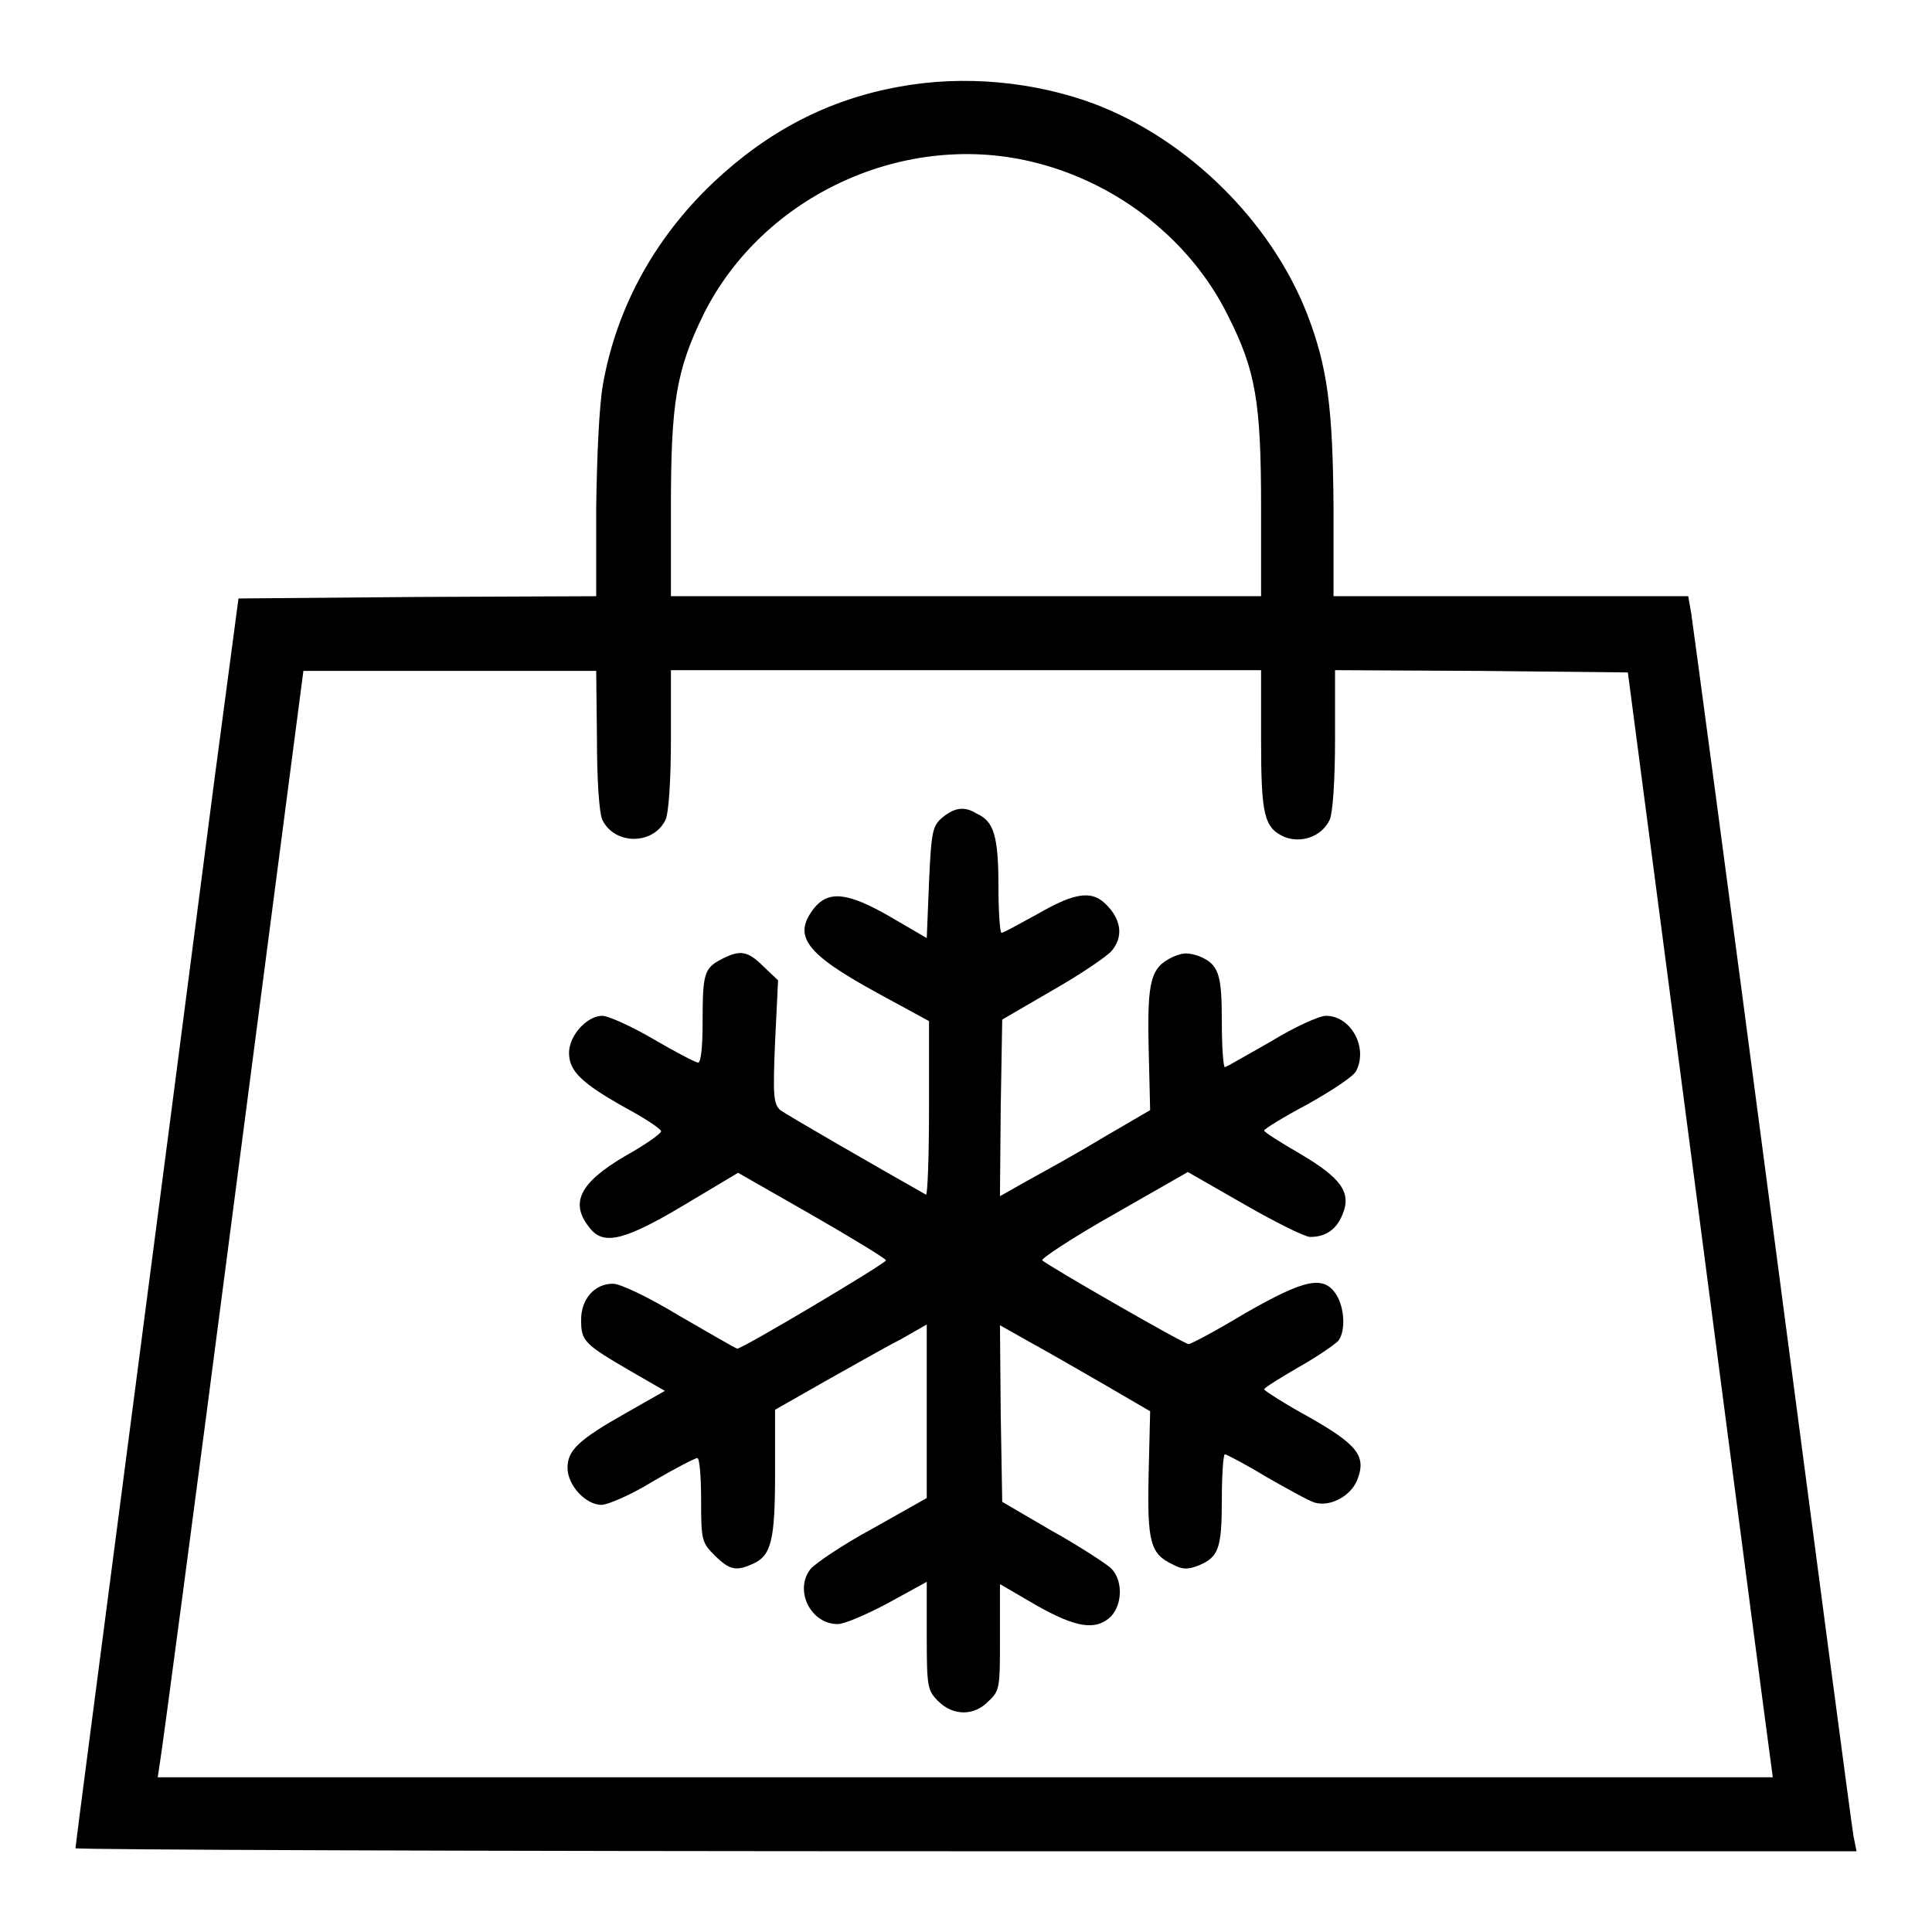
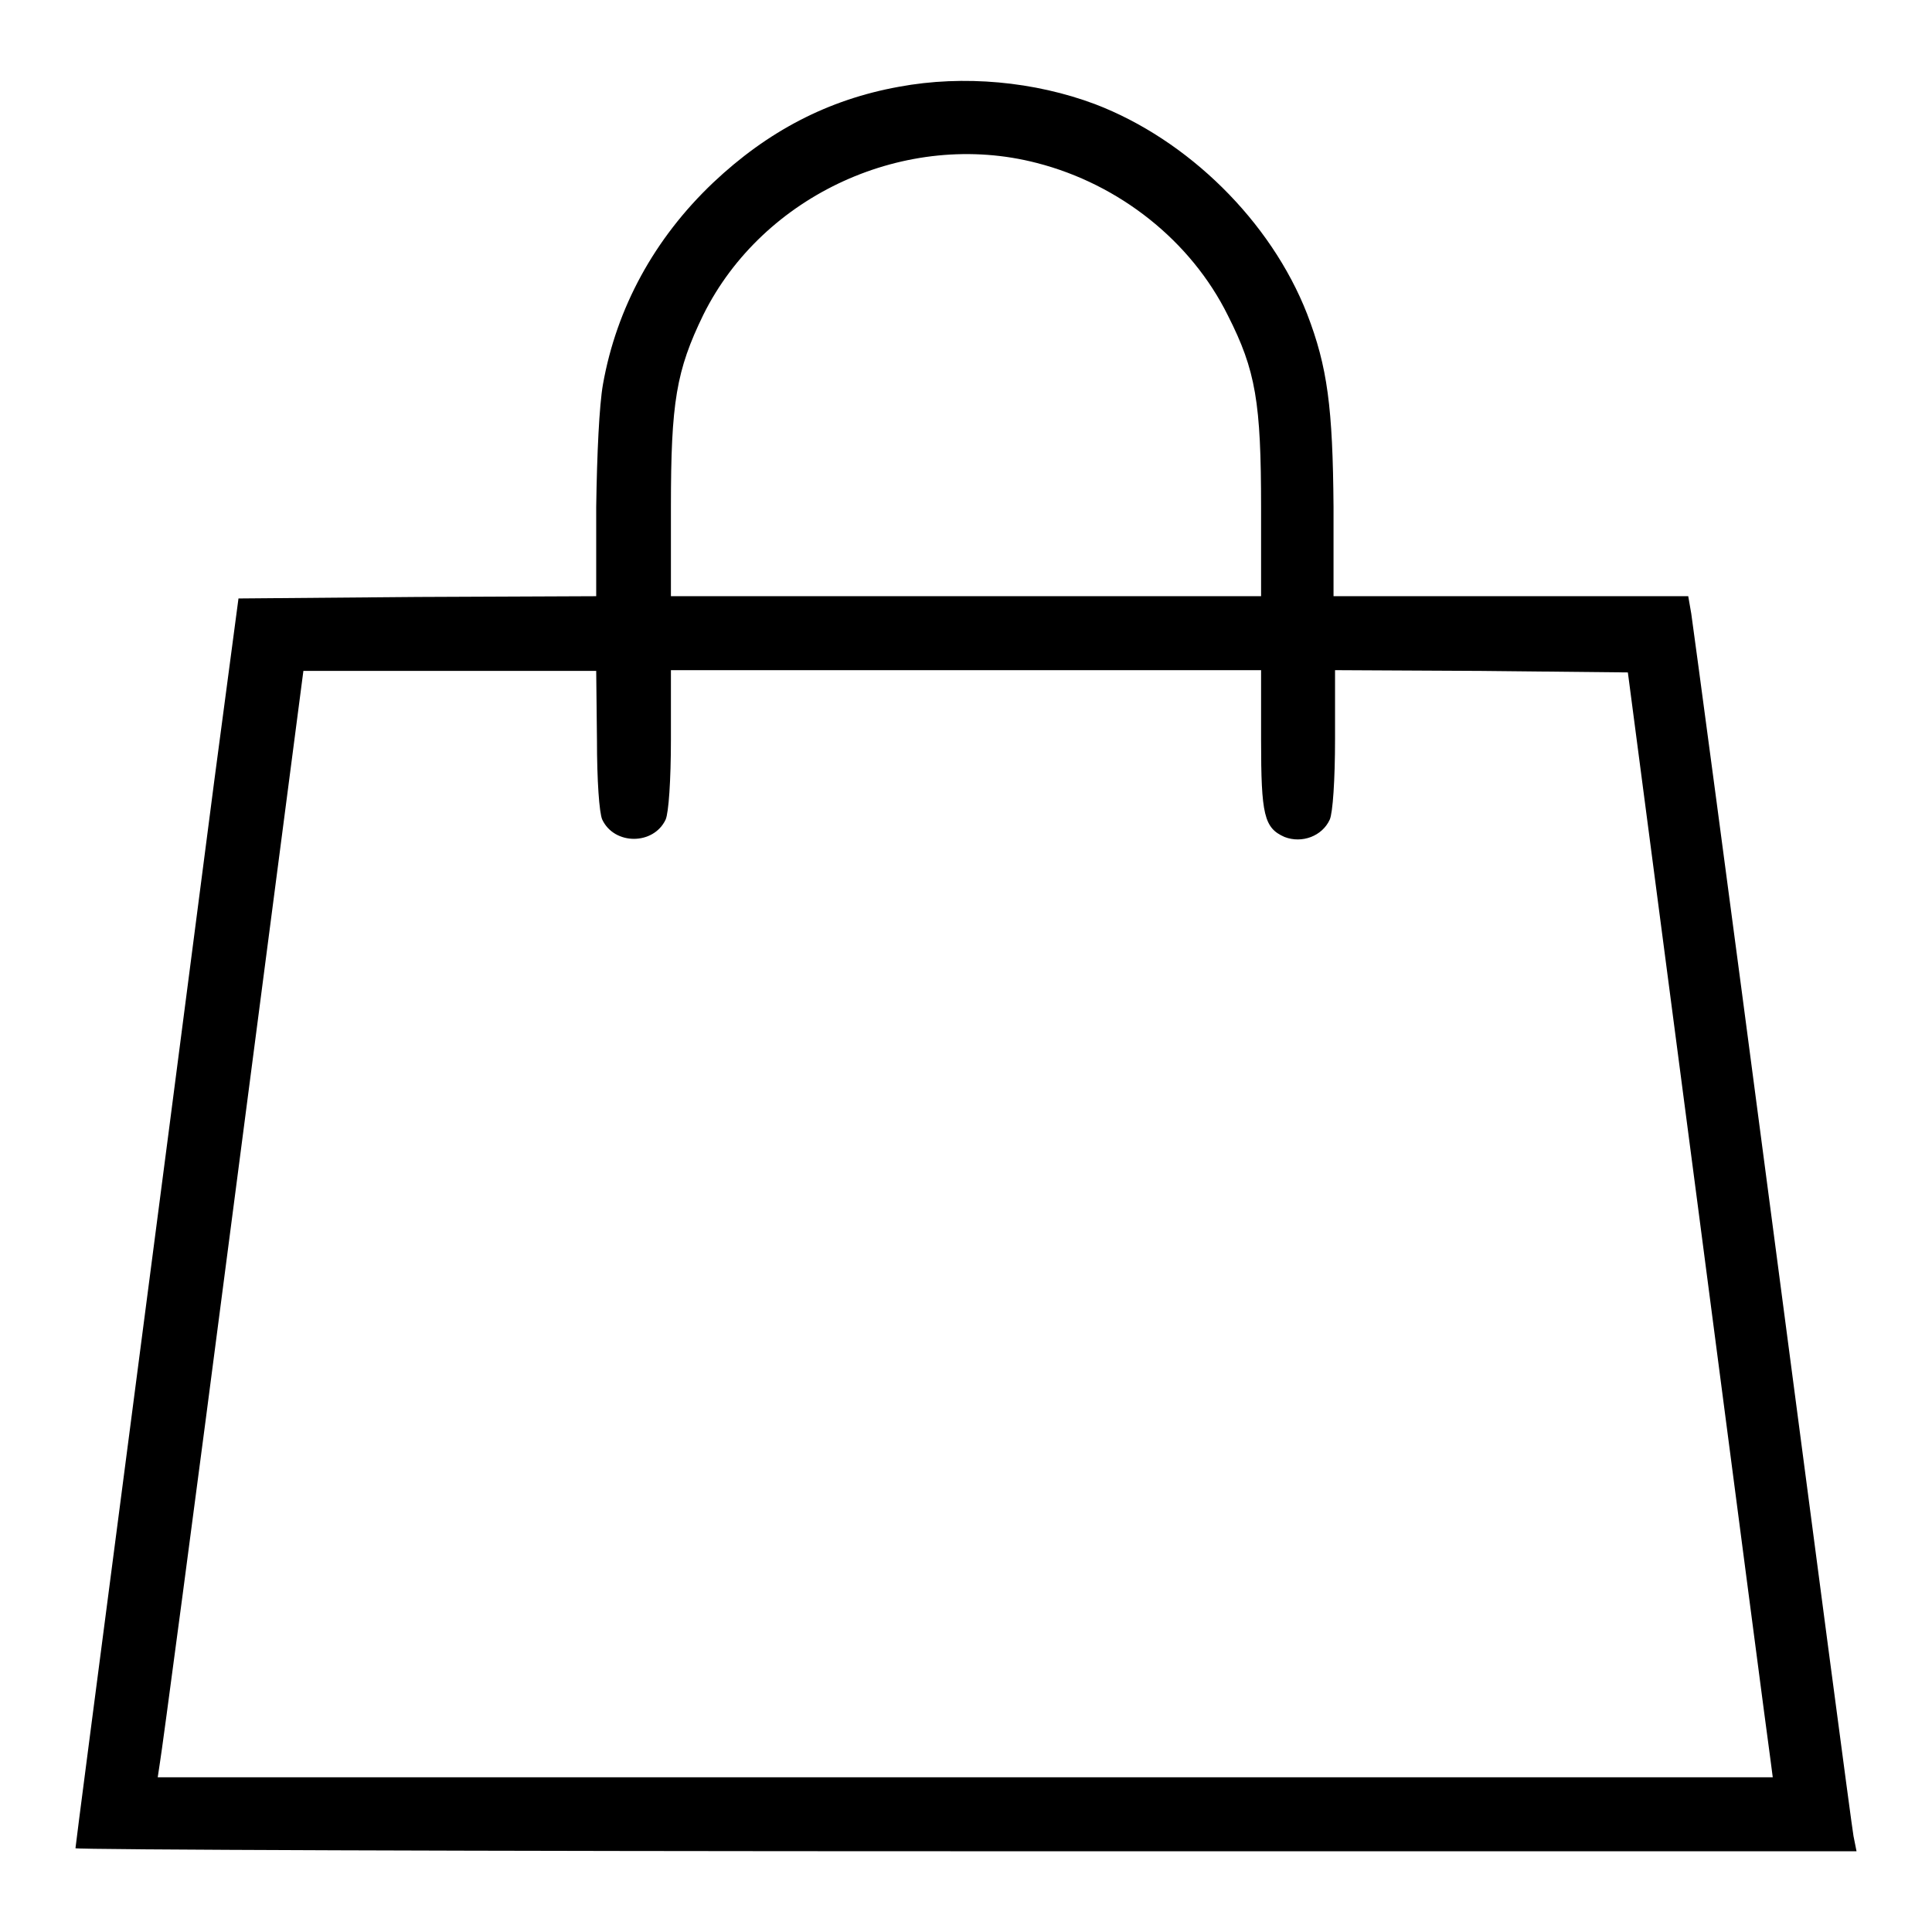
<svg xmlns="http://www.w3.org/2000/svg" version="1.1" x="0px" y="0px" viewBox="0 0 256 256" enable-background="new 0 0 256 256" xml:space="preserve">
  <g>
    <g>
      <g>
        <path fill="#000000" d="M119.1,11.5c-9.4,1.7-17.4,5.9-24.6,12.7c-7.8,7.4-12.8,16.6-14.6,26.7c-0.5,2.8-0.8,9.3-0.9,16.3V79l-23.7,0.1l-23.7,0.2l-3.2,24.1C20.9,161.4,10,244.4,10,244.9c0,0.2,53.1,0.4,118,0.4h118l-0.4-2c-0.2-1-5-37.4-10.7-80.8c-5.7-43.4-10.6-79.9-10.8-81.2l-0.4-2.3h-23.5h-23.5V67.2c-0.1-13.2-0.8-18.6-3.5-25.6c-4.8-12.3-15.8-23.1-28.1-27.8C137.1,10.8,127.7,9.9,119.1,11.5z M137.4,21.6c10.9,2.8,20.4,10.3,25.3,20.2c3.7,7.3,4.4,11.5,4.4,25.5V79H128H88.9V67.2c0-13.9,0.7-18.1,4.3-25.5C101.1,25.8,120.1,17.1,137.4,21.6z M79.1,98c0,5.4,0.3,9.7,0.7,10.6c1.6,3.4,6.8,3.4,8.4,0c0.4-0.9,0.7-5.2,0.7-10.6v-9.2H128h39.1V98c0,10,0.4,11.7,3.1,12.9c2.3,0.9,5-0.1,6-2.3c0.4-0.9,0.7-5.2,0.7-10.7v-9.1l19.4,0.1l19.4,0.2l9.3,70.9c5.1,39,9.4,71.9,9.6,73.2l0.3,2.3h-107h-107l0.3-2c0.2-1,4.6-34,9.7-73.3l9.3-71.3h19.4h19.4L79.1,98L79.1,98z" />
-         <path fill="#000000" d="M124.9,108.3c-1.3,1.1-1.5,1.7-1.8,8.6l-0.3,7.4l-4.8-2.8c-5.7-3.3-8.2-3.5-10.1-1.2c-2.9,3.7-1.3,6,8.4,11.3l6.8,3.7V147c0,6.4-0.2,11.4-0.4,11.3c-6.9-3.9-18.5-10.6-19.3-11.2c-0.9-0.8-1-1.9-0.7-9l0.4-8.2l-1.9-1.8c-2.1-2.1-3.1-2.3-5.6-1c-2.3,1.2-2.5,1.9-2.5,8.3c0,3.2-0.2,5.4-0.6,5.4c-0.3,0-3-1.4-5.9-3.1c-2.9-1.7-6-3.1-6.8-3.1c-2,0-4.4,2.6-4.4,4.9c0,2.4,1.6,4,7.5,7.3c2.6,1.4,4.7,2.8,4.7,3.1c0,0.3-2.1,1.8-4.8,3.3c-6.1,3.6-7.4,6.3-4.5,9.7c1.8,2.1,4.6,1.4,12.3-3.2l7.2-4.3l9.8,5.6c5.4,3.1,9.8,5.8,9.8,6c0,0.4-19,11.7-19.7,11.7c-0.2,0-3.6-2-7.6-4.3c-4.3-2.6-7.9-4.3-8.9-4.3c-2.4,0-4.2,2-4.2,4.8c0,2.8,0.4,3.2,6.6,6.8l4.5,2.6l-5.1,2.9c-6.4,3.6-7.8,5-7.8,7.3c0,2.3,2.4,4.9,4.5,4.9c0.8,0,3.9-1.3,6.8-3.1c2.9-1.7,5.6-3.1,5.9-3.1c0.3,0,0.5,2.5,0.5,5.6c0,5.3,0.1,5.6,1.8,7.3c2,2,2.9,2.1,5.1,1.1c2.4-1.1,2.9-3.1,2.9-12v-8.4l6.5-3.7c3.6-2,8.1-4.6,10.1-5.6l3.5-2v11.5v11.5l-7.1,4c-3.9,2.1-7.6,4.6-8.3,5.4c-2.2,2.8,0,7.3,3.6,7.3c0.9,0,3.9-1.3,6.7-2.8l5.1-2.8v7.2c0,6.7,0.1,7.2,1.5,8.6c2,2,4.8,2,6.7,0c1.5-1.4,1.5-1.8,1.5-8.5v-7l4.8,2.8c5.3,3,7.9,3.4,9.9,1.5c1.6-1.7,1.6-5-0.1-6.5c-0.7-0.6-4.2-2.9-7.8-4.9l-6.5-3.8l-0.2-11.7l-0.1-11.7l3.9,2.2c2.2,1.2,6.7,3.8,10,5.7l6,3.5l-0.2,8.3c-0.2,9,0.2,10.6,3.2,12c1.3,0.7,2,0.7,3.5,0.1c2.6-1.1,3-2.3,3-8.8c0-3.2,0.2-5.9,0.4-5.9c0.2,0,2.7,1.3,5.5,3c2.8,1.6,5.7,3.2,6.4,3.4c2,0.6,4.7-0.8,5.6-2.9c1.3-3.2,0.2-4.7-6.3-8.4c-3.3-1.8-5.9-3.5-6-3.7c0-0.2,2.1-1.5,4.5-2.9c2.5-1.4,4.8-3,5.3-3.5c1-1.2,0.9-4.3-0.2-6.1c-1.7-2.7-4.2-2.1-12.1,2.4c-3.8,2.3-7.2,4.1-7.5,4.1c-0.6,0-18.5-10.3-19.4-11.1c-0.2-0.2,4-3,9.5-6.1l9.8-5.6l7.5,4.3c4,2.3,8,4.3,8.7,4.3c2.1,0,3.5-1,4.3-3c1.2-2.9-0.2-4.8-5.6-8c-2.6-1.5-4.8-2.9-4.8-3.1c0-0.2,2.6-1.8,5.8-3.5c3.2-1.8,6.1-3.7,6.4-4.4c1.6-3.1-0.7-7.3-4-7.3c-0.9,0-4.2,1.5-7.3,3.4c-3.2,1.8-5.9,3.4-6.1,3.4c-0.2,0-0.4-2.6-0.4-5.9c0-6.5-0.4-7.7-3-8.8c-1.5-0.5-2.1-0.5-3.5,0.1c-2.9,1.4-3.4,3-3.2,12l0.2,8.3l-6,3.5c-3.3,2-7.8,4.5-10,5.7l-3.9,2.2l0.1-11.7l0.2-11.7l6.7-3.9c3.7-2.1,7.2-4.5,7.8-5.2c1.5-1.8,1.3-3.9-0.4-5.8c-2-2.3-4.2-2.1-9.4,0.9c-2.4,1.3-4.5,2.5-4.8,2.5c-0.2,0-0.4-2.8-0.4-6.1c0-6.7-0.6-8.7-2.9-9.7C127.8,106.8,126.5,107,124.9,108.3z" />
      </g>
    </g>
  </g>
</svg>